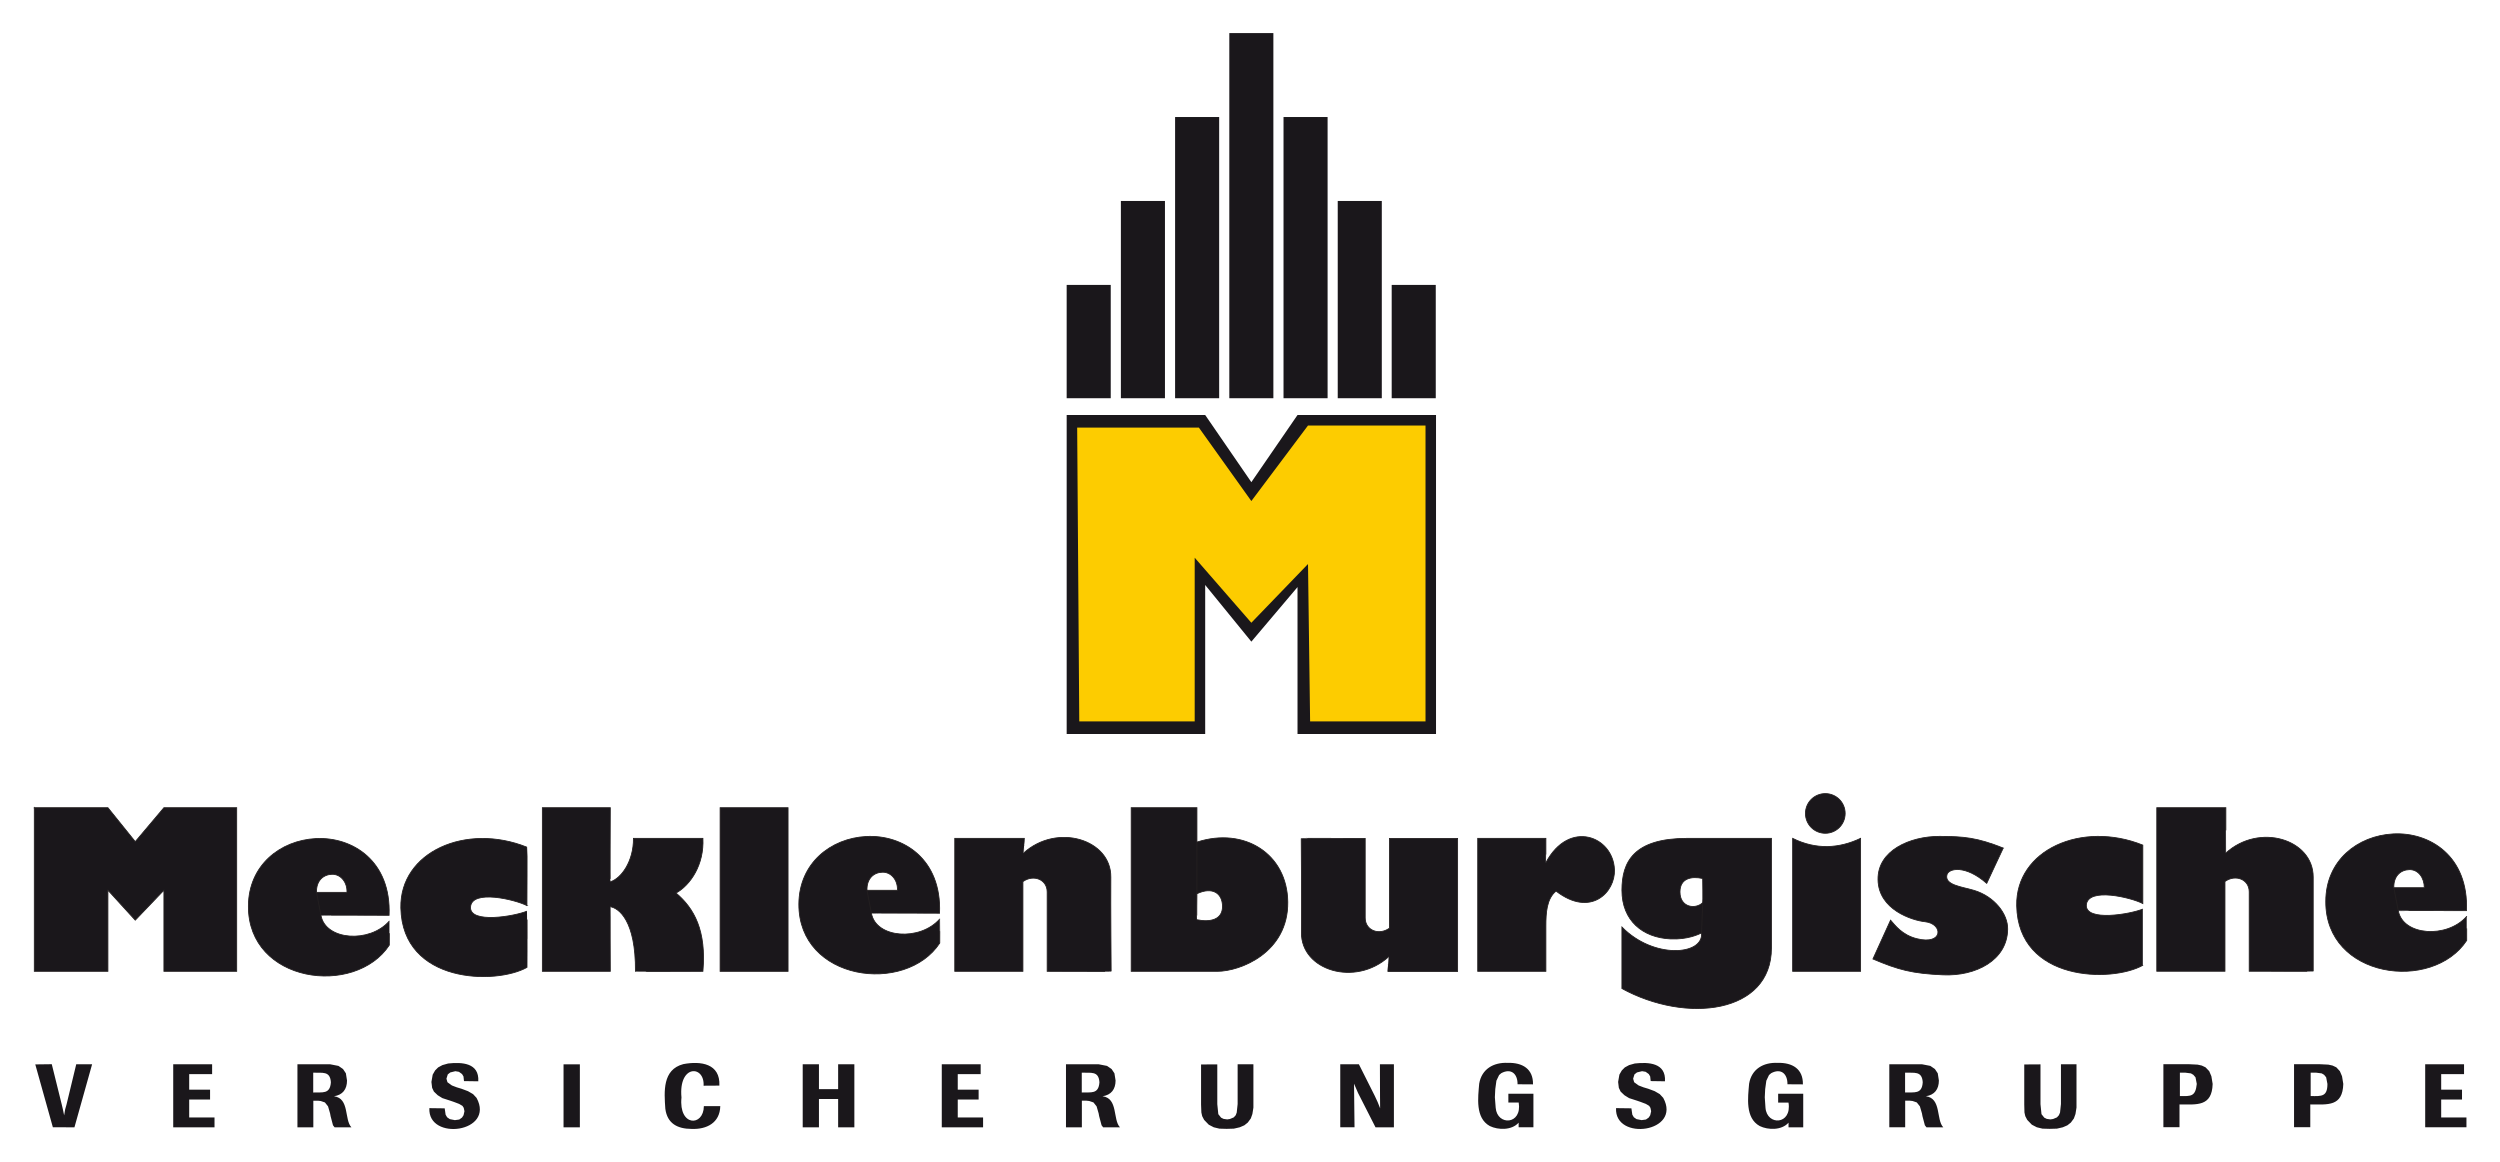
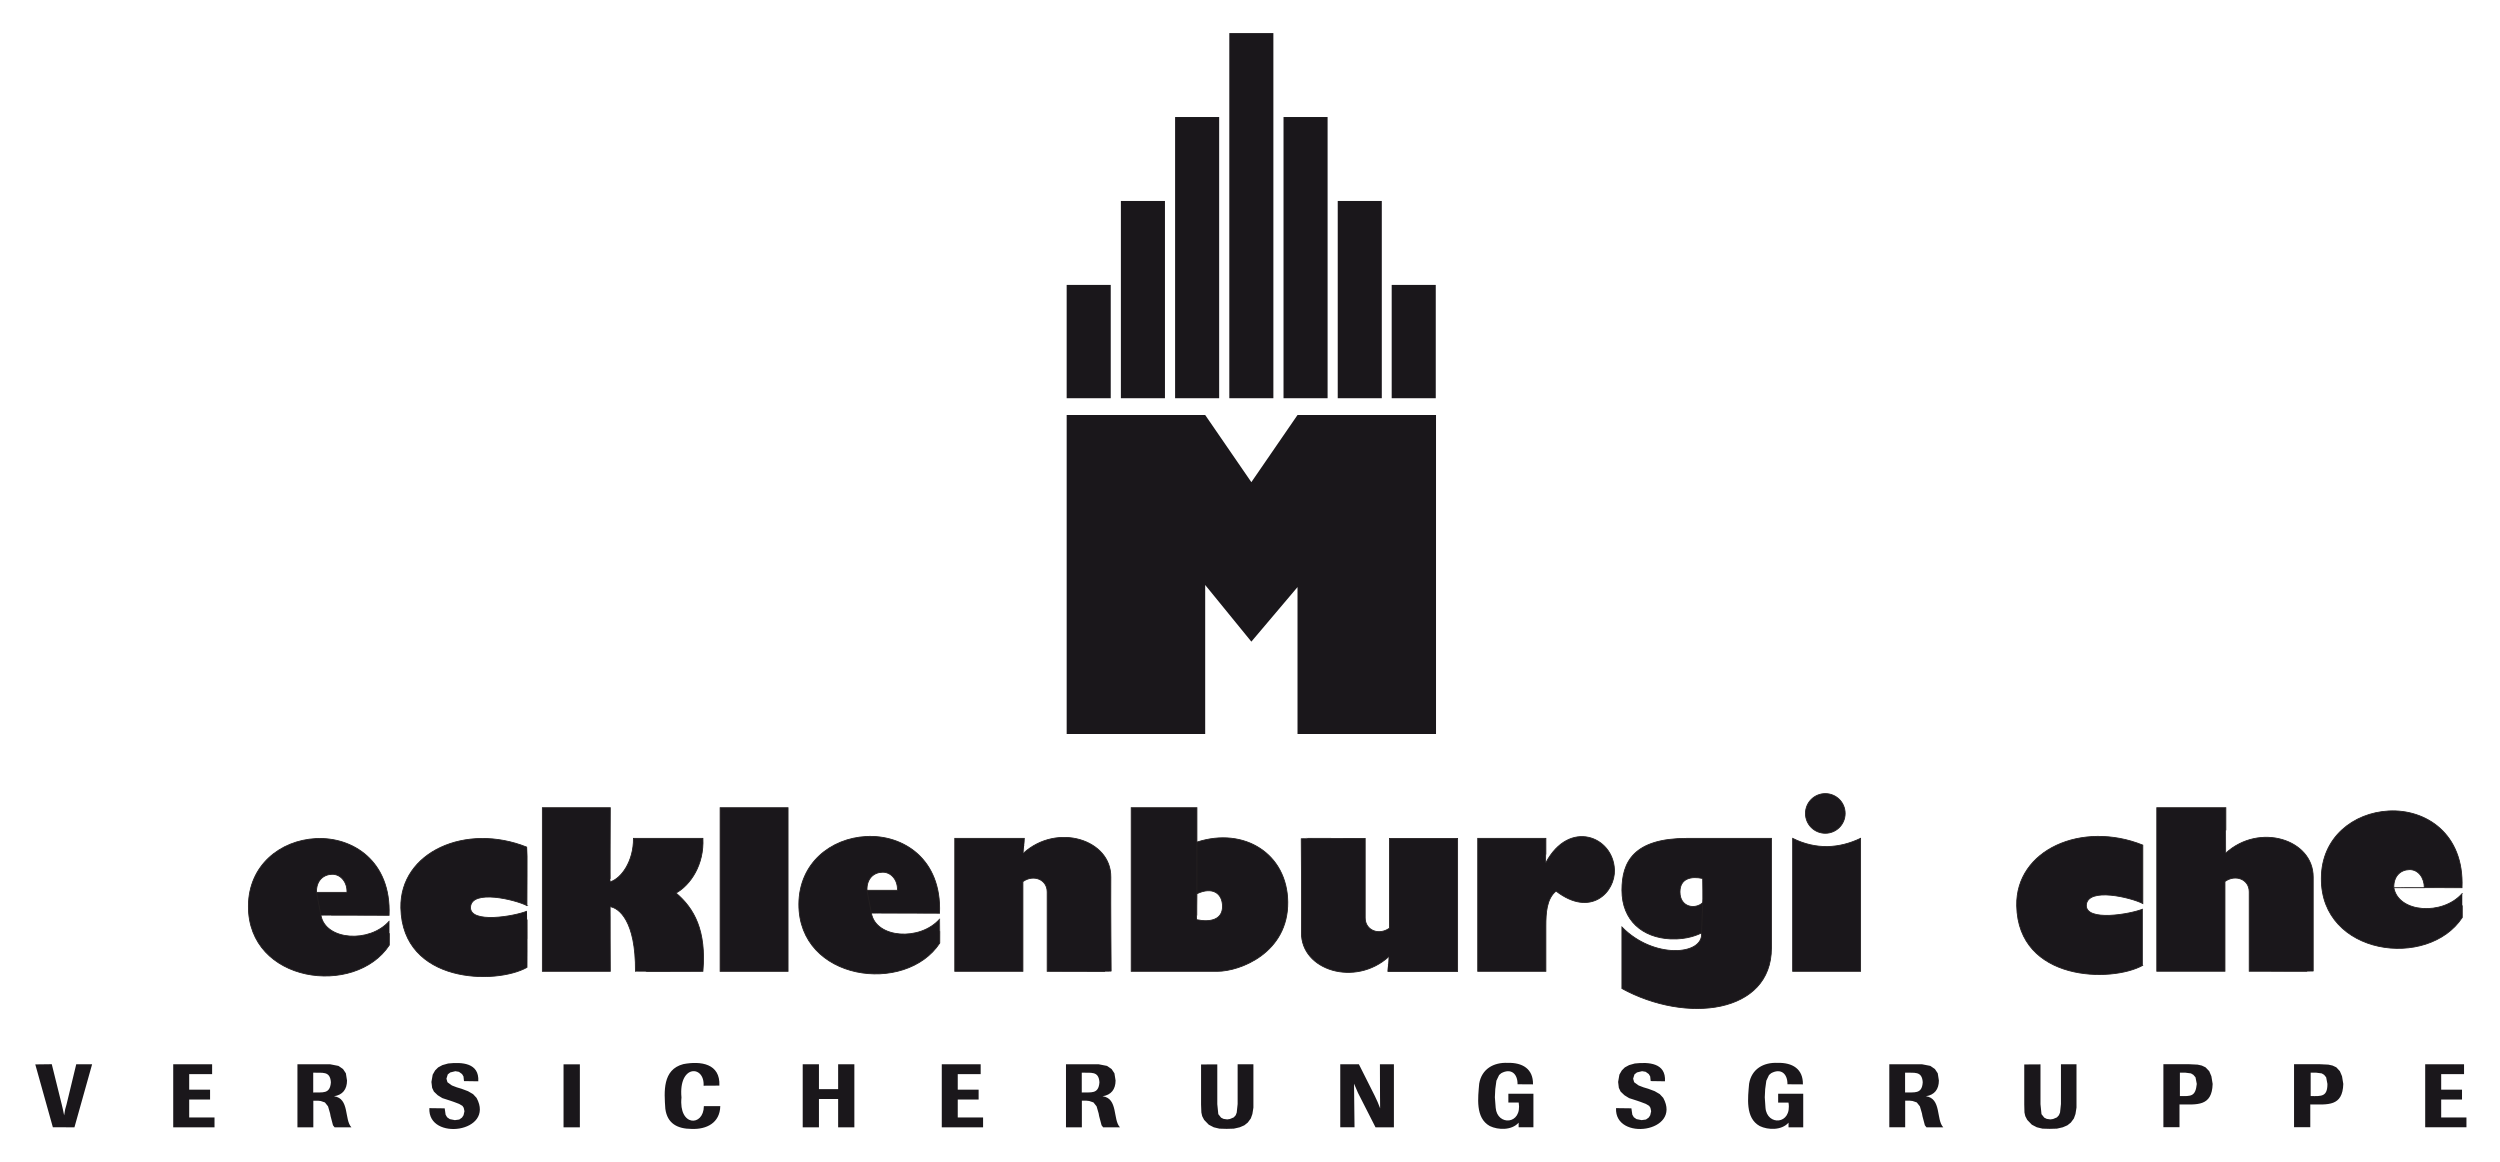
<svg xmlns="http://www.w3.org/2000/svg" version="1.1" width="1024" height="476" viewBox="-3.237 -3.237 246.13 114.371" id="svg3268">
  <defs id="defs3270" />
-   <path d="m 193.989,80.235 c -2.562,-1.02 -3.886,-1.15 -6.297,-1.15 -2.874,0 -6.078,1.381 -6.035,4.255 0.04,2.975 3.386,4.018 4.625,4.148 1.814,0.191 1.83,2.34 -0.804,1.671 -1.455,-0.369 -2.127,-1.303 -2.584,-1.824 l -1.737,3.821 c 2.497,1.065 3.865,1.434 6.926,1.564 3.171,0.135 6.296,-1.419 6.34,-4.494 0.03,-1.498 -1.302,-3.213 -3.3,-3.822 -1.186,-0.36 -2.975,-0.52 -2.671,-1.563 0.176,-0.602 1.802,-0.977 3.909,0.869 0,0 1.606,-3.452 1.628,-3.475 z" style="fill:#1a171b;fill-opacity:1;fill-rule:nonzero;stroke:#231f20;stroke-width:0.083;stroke-linecap:butt;stroke-linejoin:miter;stroke-miterlimit:3.864;stroke-opacity:1;stroke-dasharray:none" />
  <path d="m 164.395,85.62 c -0.716,0.674 -2.236,0.478 -2.236,-1.064 0,-1.325 1.091,-1.573 2.236,-1.325 0,0 0.04,2.359 0,2.389 l -0.112,2.975 c -0.261,0.113 -1.338,0.668 -3.061,0.586 -2.737,-0.131 -4.778,-1.802 -4.778,-4.798 0,-2.779 1.151,-5.103 6.428,-5.103 2.996,0 5.341,0 8.293,0 0,5.276 0,7.23 0,10.791 0,6.47 -8.381,7.469 -14.721,3.995 l 0,-6.057 c 3.105,3.191 8.056,2.8 7.839,0.586 l 0.112,-2.975 z" style="fill:#1a171b;fill-opacity:1;fill-rule:evenodd;stroke:#231f20;stroke-width:0.083;stroke-linecap:butt;stroke-linejoin:miter;stroke-miterlimit:3.864;stroke-opacity:1;stroke-dasharray:none" />
  <path d="m 173.253,92.373 6.689,0 c 0,-3.518 0,-13.093 0,-13.093 -2.107,0.999 -4.365,1.151 -6.689,0 0,0 0,9.011 0,13.093 z" style="fill:#1a171b;fill-opacity:1;fill-rule:nonzero;stroke:#231f20;stroke-width:0.083;stroke-linecap:butt;stroke-linejoin:miter;stroke-miterlimit:3.864;stroke-opacity:1;stroke-dasharray:none" />
  <path d="m 174.513,76.826 c 0,-1.078 0.875,-1.953 1.954,-1.953 1.08,0 1.955,0.875 1.955,1.953 0,1.08 -0.875,1.955 -1.955,1.955 -1.079,0 -1.954,-0.875 -1.954,-1.955 z" style="fill:#1a171b;fill-opacity:1;fill-rule:nonzero;stroke:#231f20;stroke-width:0.083;stroke-linecap:butt;stroke-linejoin:miter;stroke-miterlimit:3.864;stroke-opacity:1;stroke-dasharray:none" />
  <path d="m 142.248,79.28 6.71,0 c 0,0.955 0,2.408 0,2.389 2.301,-4.3 6.622,-2.583 6.752,0.695 0.09,2.192 -2.323,4.755 -5.753,2.106 -0.934,0.759 -0.999,2.206 -0.999,3.43 0,1.845 0,2.605 0,4.473 l -6.71,0 0,-13.093 z" id="path3336" style="fill:#1a171b;fill-opacity:1;fill-rule:nonzero;stroke:#231f20;stroke-width:0.083;stroke-linecap:butt;stroke-linejoin:miter;stroke-miterlimit:3.864;stroke-opacity:1;stroke-dasharray:none" />
  <path d="m 67.66,76.263 6.688,0 0,16.11 -6.688,0 0,-16.11 z" style="fill:#1a171b;fill-opacity:1;fill-rule:nonzero;stroke:#231f20;stroke-width:0.083;stroke-linecap:butt;stroke-linejoin:miter;stroke-miterlimit:3.864;stroke-opacity:1;stroke-dasharray:none" />
  <path d="m 56.848,76.263 -6.688,0 0,16.11 6.688,0 c 0,0 -0.03,-6.365 0,-6.362 0.825,0.13 2.518,1.347 2.475,6.362 0,0.02 6.643,0 6.643,0 0.348,-3.995 -0.846,-6.188 -2.648,-7.708 1.432,-0.804 2.778,-2.801 2.648,-5.385 l -6.839,0 c 0.02,2.259 -1.194,3.951 -2.279,4.278 -0.04,0.01 0,-6.167 0,-7.295 z" style="fill:#1a171b;fill-opacity:1;fill-rule:nonzero;stroke:#231f20;stroke-width:0.083;stroke-linecap:butt;stroke-linejoin:miter;stroke-miterlimit:3.864;stroke-opacity:1;stroke-dasharray:none" />
  <path d="m 48.64,85.903 c 0,0 0.03,-5.739 0,-5.752 -5.986,-2.412 -12.522,0.454 -12.414,5.969 0.148,7.489 9.38,7.578 12.42,5.863 0.01,0 0.02,-5.547 0,-5.538 -1.172,0.5 -5.645,1.281 -5.558,-0.391 0.09,-1.8 4.43,-0.738 5.558,-0.151 z" style="fill:#1a171b;fill-opacity:1;fill-rule:nonzero;stroke:#231f20;stroke-width:0.083;stroke-linecap:butt;stroke-linejoin:miter;stroke-miterlimit:3.864;stroke-opacity:1;stroke-dasharray:none" />
  <path d="m 27.926,84.6 2.997,0 c 0.04,-0.999 -0.608,-1.802 -1.477,-1.781 -0.878,0.03 -1.563,0.652 -1.52,1.781 l 0.434,2.258 c 0.435,2.475 4.799,2.778 6.731,0.565 0.01,-0.01 0,2.366 0,2.366 -3.365,5.124 -13.917,3.735 -13.873,-3.843 0.02,-4.038 3.157,-6.456 6.621,-6.643 3.616,-0.198 7.452,2.2 7.231,7.555 0,0 -6.714,-0.03 -6.71,0 L 27.926,84.6 z" style="fill:#1a171b;fill-opacity:1;fill-rule:evenodd;stroke:#231f20;stroke-width:0.083;stroke-linecap:butt;stroke-linejoin:miter;stroke-miterlimit:3.864;stroke-opacity:1;stroke-dasharray:none" />
-   <path d="m 0.135,76.263 7.252,0 2.692,3.343 2.822,-3.343 7.165,0 0,16.11 -7.165,0 0,-7.99 -2.822,2.952 -2.692,-2.952 0,7.99 -7.247,0 0,-16.115 z" style="fill:#1a171b;fill-opacity:1;fill-rule:nonzero;stroke:#231f20;stroke-width:0.083;stroke-linecap:butt;stroke-linejoin:miter;stroke-miterlimit:3.864;stroke-opacity:1;stroke-dasharray:none" />
  <path d="m 97.645,79.28 -6.883,0 0,13.093 6.709,0 c 0,-1.129 0,-8.837 0,-8.837 1.042,-0.738 2.388,-0.217 2.388,1.02 0,1.998 0,7.817 0,7.817 2.456,0 6.298,0.02 6.298,0 0,0 -0.05,-6.492 -0.03,-9.272 0.04,-3.712 -5.298,-5.362 -8.598,-2.366 -0.01,0.01 0.13,-1.455 0.113,-1.455 z" style="fill:#1a171b;fill-opacity:1;fill-rule:nonzero;stroke:#231f20;stroke-width:0.083;stroke-linecap:butt;stroke-linejoin:miter;stroke-miterlimit:3.864;stroke-opacity:1;stroke-dasharray:none" />
  <path d="m 133.383,92.383 6.884,0 0,-13.093 -6.71,0 c 0,1.129 0,8.836 0,8.836 -1.042,0.739 -2.388,0.218 -2.388,-1.02 0,-1.997 0,-7.816 0,-7.816 -2.456,0 -6.297,-0.02 -6.297,0 0,0 0.05,6.493 0.02,9.271 -0.04,3.713 5.297,5.363 8.597,2.367 0.01,-0.01 -0.13,1.455 -0.112,1.455 z" style="fill:#1a171b;fill-opacity:1;fill-rule:nonzero;stroke:#231f20;stroke-width:0.083;stroke-linecap:butt;stroke-linejoin:miter;stroke-miterlimit:3.864;stroke-opacity:1;stroke-dasharray:none" />
  <path d="m 82.12,84.394 2.996,0 c 0.05,-0.999 -0.607,-1.803 -1.476,-1.78 -0.878,0.02 -1.563,0.651 -1.52,1.78 l 0.435,2.257 c 0.434,2.477 4.798,2.78 6.73,0.565 0.01,-0.01 0,2.367 0,2.367 -3.365,5.125 -13.917,3.735 -13.873,-3.843 0.03,-4.039 3.157,-6.455 6.622,-6.644 3.615,-0.197 7.451,2.2 7.23,7.555 0,0 -6.712,-0.03 -6.709,0 L 82.12,84.394 z" style="fill:#1a171b;fill-opacity:1;fill-rule:evenodd;stroke:#231f20;stroke-width:0.083;stroke-linecap:butt;stroke-linejoin:miter;stroke-miterlimit:3.864;stroke-opacity:1;stroke-dasharray:none" />
  <path d="m 114.603,84.73 c 1.519,-0.716 2.517,-0.06 2.517,1.259 0,1.281 -1.161,1.577 -2.517,1.304 -0.03,0 0,-2.563 0,-2.563 l 0,-5.081 c 4.667,-1.519 8.901,1.172 8.945,5.906 0.05,4.951 -4.646,6.818 -6.948,6.818 -2.562,0 -8.468,0 -8.468,0 0,-1.347 0,-12.55 0,-16.11 l 6.471,0 0,8.467 z" style="fill:#1a171b;fill-opacity:1;fill-rule:evenodd;stroke:#231f20;stroke-width:0.083;stroke-linecap:butt;stroke-linejoin:miter;stroke-miterlimit:3.864;stroke-opacity:1;stroke-dasharray:none" />
  <path d="m 215.878,76.263 -6.775,0 0,16.1 6.712,0 c 0,-1.129 0,-8.837 0,-8.837 1.038,-0.738 2.388,-0.217 2.388,1.02 0,1.998 0,7.817 0,7.817 2.462,0 6.3,0.02 6.3,0 0,0 0,-6.492 0,-9.272 0,-3.712 -5.3,-5.362 -8.6,-2.366 0,0.01 0,-4.462 0,-4.462 z" style="fill:#1a171b;fill-opacity:1;fill-rule:nonzero;stroke:#231f20;stroke-width:0.083;stroke-linecap:butt;stroke-linejoin:miter;stroke-miterlimit:3.864;stroke-opacity:1;stroke-dasharray:none" />
-   <path d="m 232.44,84.14 3,0 c 0,-0.999 -0.6,-1.802 -1.475,-1.78 -0.875,0.02 -1.562,0.651 -1.525,1.78 l 0.438,2.259 c 0.437,2.475 4.8,2.779 6.737,0.564 0,-0.01 0,2.366 0,2.366 -3.375,5.125 -13.925,3.735 -13.875,-3.843 0,-4.038 3.15,-6.455 6.625,-6.643 3.613,-0.198 7.45,2.2 7.225,7.556 0,0 -6.712,-0.02 -6.712,0 L 232.44,84.14 z" style="fill:#1a171b;fill-opacity:1;fill-rule:evenodd;stroke:#231f20;stroke-width:0.083;stroke-linecap:butt;stroke-linejoin:miter;stroke-miterlimit:3.864;stroke-opacity:1;stroke-dasharray:none" />
+   <path d="m 232.44,84.14 3,0 c 0,-0.999 -0.6,-1.802 -1.475,-1.78 -0.875,0.02 -1.562,0.651 -1.525,1.78 c 0.437,2.475 4.8,2.779 6.737,0.564 0,-0.01 0,2.366 0,2.366 -3.375,5.125 -13.925,3.735 -13.875,-3.843 0,-4.038 3.15,-6.455 6.625,-6.643 3.613,-0.198 7.45,2.2 7.225,7.556 0,0 -6.712,-0.02 -6.712,0 L 232.44,84.14 z" style="fill:#1a171b;fill-opacity:1;fill-rule:evenodd;stroke:#231f20;stroke-width:0.083;stroke-linecap:butt;stroke-linejoin:miter;stroke-miterlimit:3.864;stroke-opacity:1;stroke-dasharray:none" />
  <path d="m 207.728,85.698 c 0,0 0,-5.739 0,-5.752 -5.988,-2.412 -12.526,0.454 -12.418,5.969 0.148,7.489 9.38,7.578 12.418,5.863 0,0 0,-5.547 0,-5.538 -1.175,0.5 -5.638,1.281 -5.563,-0.39 0.126,-1.801 4.438,-0.739 5.563,-0.152 z" style="fill:#1a171b;fill-opacity:1;fill-rule:nonzero;stroke:#231f20;stroke-width:0.083;stroke-linecap:butt;stroke-linejoin:miter;stroke-miterlimit:3.864;stroke-opacity:1;stroke-dasharray:none" />
  <path d="m 119.961,59.914 -4.545,-5.578 0,14.669 -13.637,0 0,-31.404 13.637,0 4.545,6.612 4.545,-6.612 13.636,0 0,31.404 -13.636,0 0,-14.462 -4.545,5.371" id="path3364" style="fill:#1a171b;fill-opacity:1;fill-rule:evenodd;stroke:none" />
  <path d="m 133.778,35.949 4.339,0 0,-11.156 -4.339,0 0,11.156 z m -5.312,0 4.338,0 0,-19.421 -4.338,0 0,19.421 z m -5.337,0 4.339,0 0,-27.685 -4.339,0 0,27.685 z m -5.337,0 4.338,0 0,-35.949 -4.338,0 0,35.949 z m -5.338,0 4.339,0 0,-27.685 -4.339,0 0,27.685 z m -5.337,0 4.339,0 0,-19.421 -4.339,0 0,19.421 z m -5.338,0 4.339,0 0,-11.156 -4.339,0 0,11.156 z" id="path3378" style="fill:#1a171b;fill-opacity:1;fill-rule:nonzero;stroke:none" />
  <path d="m 239.59,107.727 0,-0.966 -2.487,0 0,-1.766 2.05,0 0,-0.975 -2.05,0 0,-1.529 2.25,0 0,-0.968 -3.825,0 0,6.204 4.062,0 m -15.337,-2.249 c 1.675,0 3.15,0.228 3.212,-2.021 l -0.125,-0.756 -0.212,-0.5 -0.35,-0.378 -0.375,-0.176 -0.413,-0.09 -0.837,-0.04 -2.537,0 0,6.204 1.599,0 0,-2.249 z m 0,-0.826 0,-2.302 0.538,0 0.55,0.07 0.237,0.141 0.2,0.246 0.125,0.65 c 0,1.256 -0.562,1.213 -1.637,1.195 m -12.888,0.826 c 1.675,0 3.162,0.228 3.225,-2.021 l -0.125,-0.756 -0.213,-0.5 -0.362,-0.378 -0.375,-0.176 -0.413,-0.09 -0.825,-0.04 -2.537,0 0,6.204 1.587,0 0,-2.249 z m 0,-0.826 0,-2.302 0.537,0 0.55,0.07 0.238,0.141 0.213,0.246 0.125,0.65 c -0.125,1.256 -0.575,1.211 -1.65,1.195 m -10.186,-3.129 -1.537,0 0,3.912 -0.09,0.842 -0.112,0.264 -0.193,0.211 -0.377,0.158 -0.264,0.04 -0.36,-0.05 -0.246,-0.122 -0.273,-0.343 -0.1,-0.985 0,-3.919 -1.598,0.01 0,3.955 0.02,0.772 0.08,0.36 0.192,0.37 0.456,0.474 0.493,0.255 0.554,0.133 0.711,0.02 0.711,-0.02 0.579,-0.133 0.449,-0.194 0.342,-0.271 0.299,-0.405 0.157,-0.439 0.1,-0.632 0,-0.493 0,-3.761 m -13.118,6.195 c -0.715,-0.751 -0.165,-2.854 -1.712,-3.057 0.86,-0.127 1.276,-0.688 1.282,-1.547 l -0.112,-0.712 -0.281,-0.421 -0.449,-0.308 -0.816,-0.159 -3.223,0 0,6.204 1.563,0 0,-2.619 0.457,0 0.271,0.03 0.414,0.141 0.306,0.386 0.203,0.695 0.05,0.271 0.237,0.897 0.158,0.202 1.651,0 z m -3.758,-3.426 0,-1.951 c 0.89,0.04 1.663,-0.204 1.738,0.94 -0.07,1.213 -0.841,0.97 -1.738,1.011 m -10.028,3.426 0,-3.304 -2.469,0 0,0.87 1.019,0 c 0.358,2.2 -2.125,2.31 -2.266,0.51 l -0.07,-1.028 0.04,-0.808 0.113,-0.826 0.262,-0.554 0.212,-0.185 c 0.943,-0.509 1.616,0.02 1.607,1.09 l 1.519,0.01 c 0.03,-1.524 -1.036,-2.157 -2.494,-2.118 -1.384,-0.06 -2.555,0.596 -2.801,2.048 -0.113,1.355 -0.404,3.375 1.045,4.173 0.829,0.405 2.166,0.429 2.836,-0.333 l 0,0.456 1.45,0 m -13.614,-4.526 c 0.112,-1.82 -1.603,-1.907 -2.968,-1.757 l -0.562,0.158 -0.421,0.228 -0.299,0.299 -0.238,0.413 -0.125,0.72 0.07,0.58 0.175,0.369 0.379,0.361 0.456,0.282 0.782,0.253 0.36,0.124 0.51,0.193 0.325,0.193 0.125,0.194 0.07,0.334 -0.09,0.395 -0.149,0.229 -0.272,0.193 -0.43,0.06 -0.501,-0.1 -0.264,-0.184 -0.149,-0.255 -0.09,-0.623 -1.512,-0.02 c -0.162,3.29 6.503,2.393 4.647,-1.01 l -0.343,-0.37 -0.5,-0.29 -0.632,-0.237 -0.467,-0.14 -0.482,-0.185 -0.44,-0.317 -0.1,-0.351 0.131,-0.421 0.246,-0.194 0.502,-0.122 0.351,0.06 0.307,0.22 0.141,0.236 0.05,0.458 1.387,0.02 m -12.933,4.529 0,-3.304 -2.467,0 0,0.87 1.019,0 c 0.356,2.202 -2.125,2.309 -2.267,0.51 l -0.08,-1.028 0.04,-0.808 0.112,-0.826 0.264,-0.554 0.211,-0.185 c 0.943,-0.509 1.615,0.02 1.607,1.09 l 1.52,0.01 c 0.03,-1.525 -1.037,-2.157 -2.494,-2.118 -1.383,-0.06 -2.558,0.598 -2.803,2.048 -0.112,1.356 -0.403,3.373 1.045,4.173 0.83,0.405 2.168,0.429 2.838,-0.333 l 0,0.456 1.449,0 m -13.729,0 0,-6.204 -1.377,0 0.01,3.173 0.01,1.16 -0.245,-0.615 -0.29,-0.624 -1.555,-3.094 -1.835,0 0,6.204 1.405,0 -0.04,-3.489 -0.01,-0.807 0.395,0.914 1.721,3.382 1.8,0 m -13.836,-6.204 -1.538,0 0,3.912 -0.09,0.842 -0.1,0.264 -0.193,0.211 -0.377,0.158 -0.264,0.04 -0.36,-0.05 -0.246,-0.122 -0.273,-0.343 -0.1,-0.985 0,-3.919 -1.598,0.01 0,3.955 0.03,0.772 0.08,0.36 0.192,0.37 0.458,0.474 0.491,0.255 0.554,0.133 0.711,0.02 0.711,-0.02 0.579,-0.133 0.449,-0.194 0.342,-0.271 0.299,-0.405 0.157,-0.439 0.1,-0.632 0,-0.493 0,-3.761 m -13.139,6.195 c -0.715,-0.751 -0.165,-2.852 -1.713,-3.057 0.859,-0.127 1.278,-0.689 1.283,-1.547 l -0.113,-0.712 -0.281,-0.421 -0.449,-0.308 -0.816,-0.159 -3.224,0 0,6.204 1.564,0 0,-2.619 0.458,0 0.271,0.03 0.414,0.141 0.307,0.386 0.201,0.695 0.05,0.271 0.238,0.897 0.157,0.202 1.652,0 z m -3.759,-3.426 0,-1.951 c 0.891,0.04 1.663,-0.204 1.739,0.94 -0.08,1.213 -0.841,0.97 -1.739,1.011 m -9.716,3.426 0,-0.966 -2.494,0 0,-1.766 2.055,0 0,-0.975 -2.055,0 0,-1.529 2.257,0 0,-0.968 -3.83,0 0,6.204 4.067,0 m -12.673,0 0,-6.204 -1.597,0 0,2.444 -1.889,0 0,-2.444 -1.599,0 0,6.204 1.599,0 0,-2.785 1.889,0 0,2.785 1.597,0 m -13.289,-4.102 c 0.1,-2.179 -1.833,-2.443 -3.547,-2.119 -2.068,0.539 -1.891,2.709 -1.775,4.394 0.19,1.463 1.201,1.978 2.582,1.986 1.48,0.06 2.793,-0.591 2.828,-2.241 l -1.616,0 c -0.02,2.031 -2.494,2.03 -2.204,-0.853 -0.311,-3.277 2.296,-3.194 2.177,-1.16 l 1.555,-0.01 m -15.343,4.105 1.607,0 0,-6.203 -1.607,0 0,6.203 z m -8.394,-4.525 c 0.112,-1.82 -1.604,-1.907 -2.969,-1.757 l -0.561,0.158 -0.423,0.228 -0.298,0.299 -0.237,0.413 -0.125,0.72 0.07,0.58 0.175,0.369 0.378,0.361 0.457,0.282 0.782,0.253 0.36,0.124 0.508,0.193 0.327,0.193 0.125,0.194 0.07,0.334 -0.09,0.395 -0.15,0.229 -0.272,0.193 -0.431,0.06 -0.5,-0.1 -0.264,-0.184 -0.148,-0.255 -0.09,-0.623 -1.51,-0.02 c -0.164,3.29 6.501,2.393 4.646,-1.01 l -0.343,-0.37 -0.501,-0.29 -0.632,-0.237 -0.465,-0.14 -0.484,-0.185 -0.439,-0.317 -0.1,-0.351 0.131,-0.421 0.247,-0.194 0.5,-0.122 0.351,0.06 0.307,0.22 0.142,0.236 0.05,0.458 1.387,0.02 m -12.472,4.529 c -0.715,-0.75 -0.167,-2.854 -1.714,-3.057 0.859,-0.127 1.279,-0.689 1.282,-1.547 l -0.112,-0.712 -0.281,-0.421 -0.448,-0.308 -0.816,-0.159 -3.224,0 0,6.204 1.564,0 0,-2.619 0.456,0 0.273,0.03 0.412,0.141 0.308,0.386 0.201,0.695 0.05,0.271 0.236,0.897 0.159,0.202 1.651,0 z m -3.759,-3.426 0,-1.951 c 0.891,0.04 1.661,-0.204 1.739,0.94 -0.08,1.213 -0.842,0.97 -1.739,1.011 m -9.718,3.426 0,-0.966 -2.493,0 0,-1.766 2.055,0 0,-0.975 -2.055,0 0,-1.529 2.257,0 0,-0.968 -3.83,0 0,6.204 4.066,0 m -13.791,0 1.739,-6.204 -1.563,0 -0.957,3.964 -0.132,0.465 -0.101,0.598 -0.131,-0.624 -0.112,-0.474 -0.975,-3.937 -1.624,0.02 1.73,6.186 2.134,0.01" id="path3416" style="fill:#1a171b;fill-opacity:1;fill-rule:nonzero;stroke:none" />
-   <path d="m 102.813,38.84 11.982,0 5.165,7.231 5.579,-7.437 11.569,0 0,29.131 -11.362,0 -0.207,-15.495 -5.579,5.785 -5.577,-6.405 0,16.115 -11.364,0 -0.206,-28.925" id="path3362" style="fill:#fdcc00;fill-opacity:1;fill-rule:nonzero;stroke:none" />
</svg>